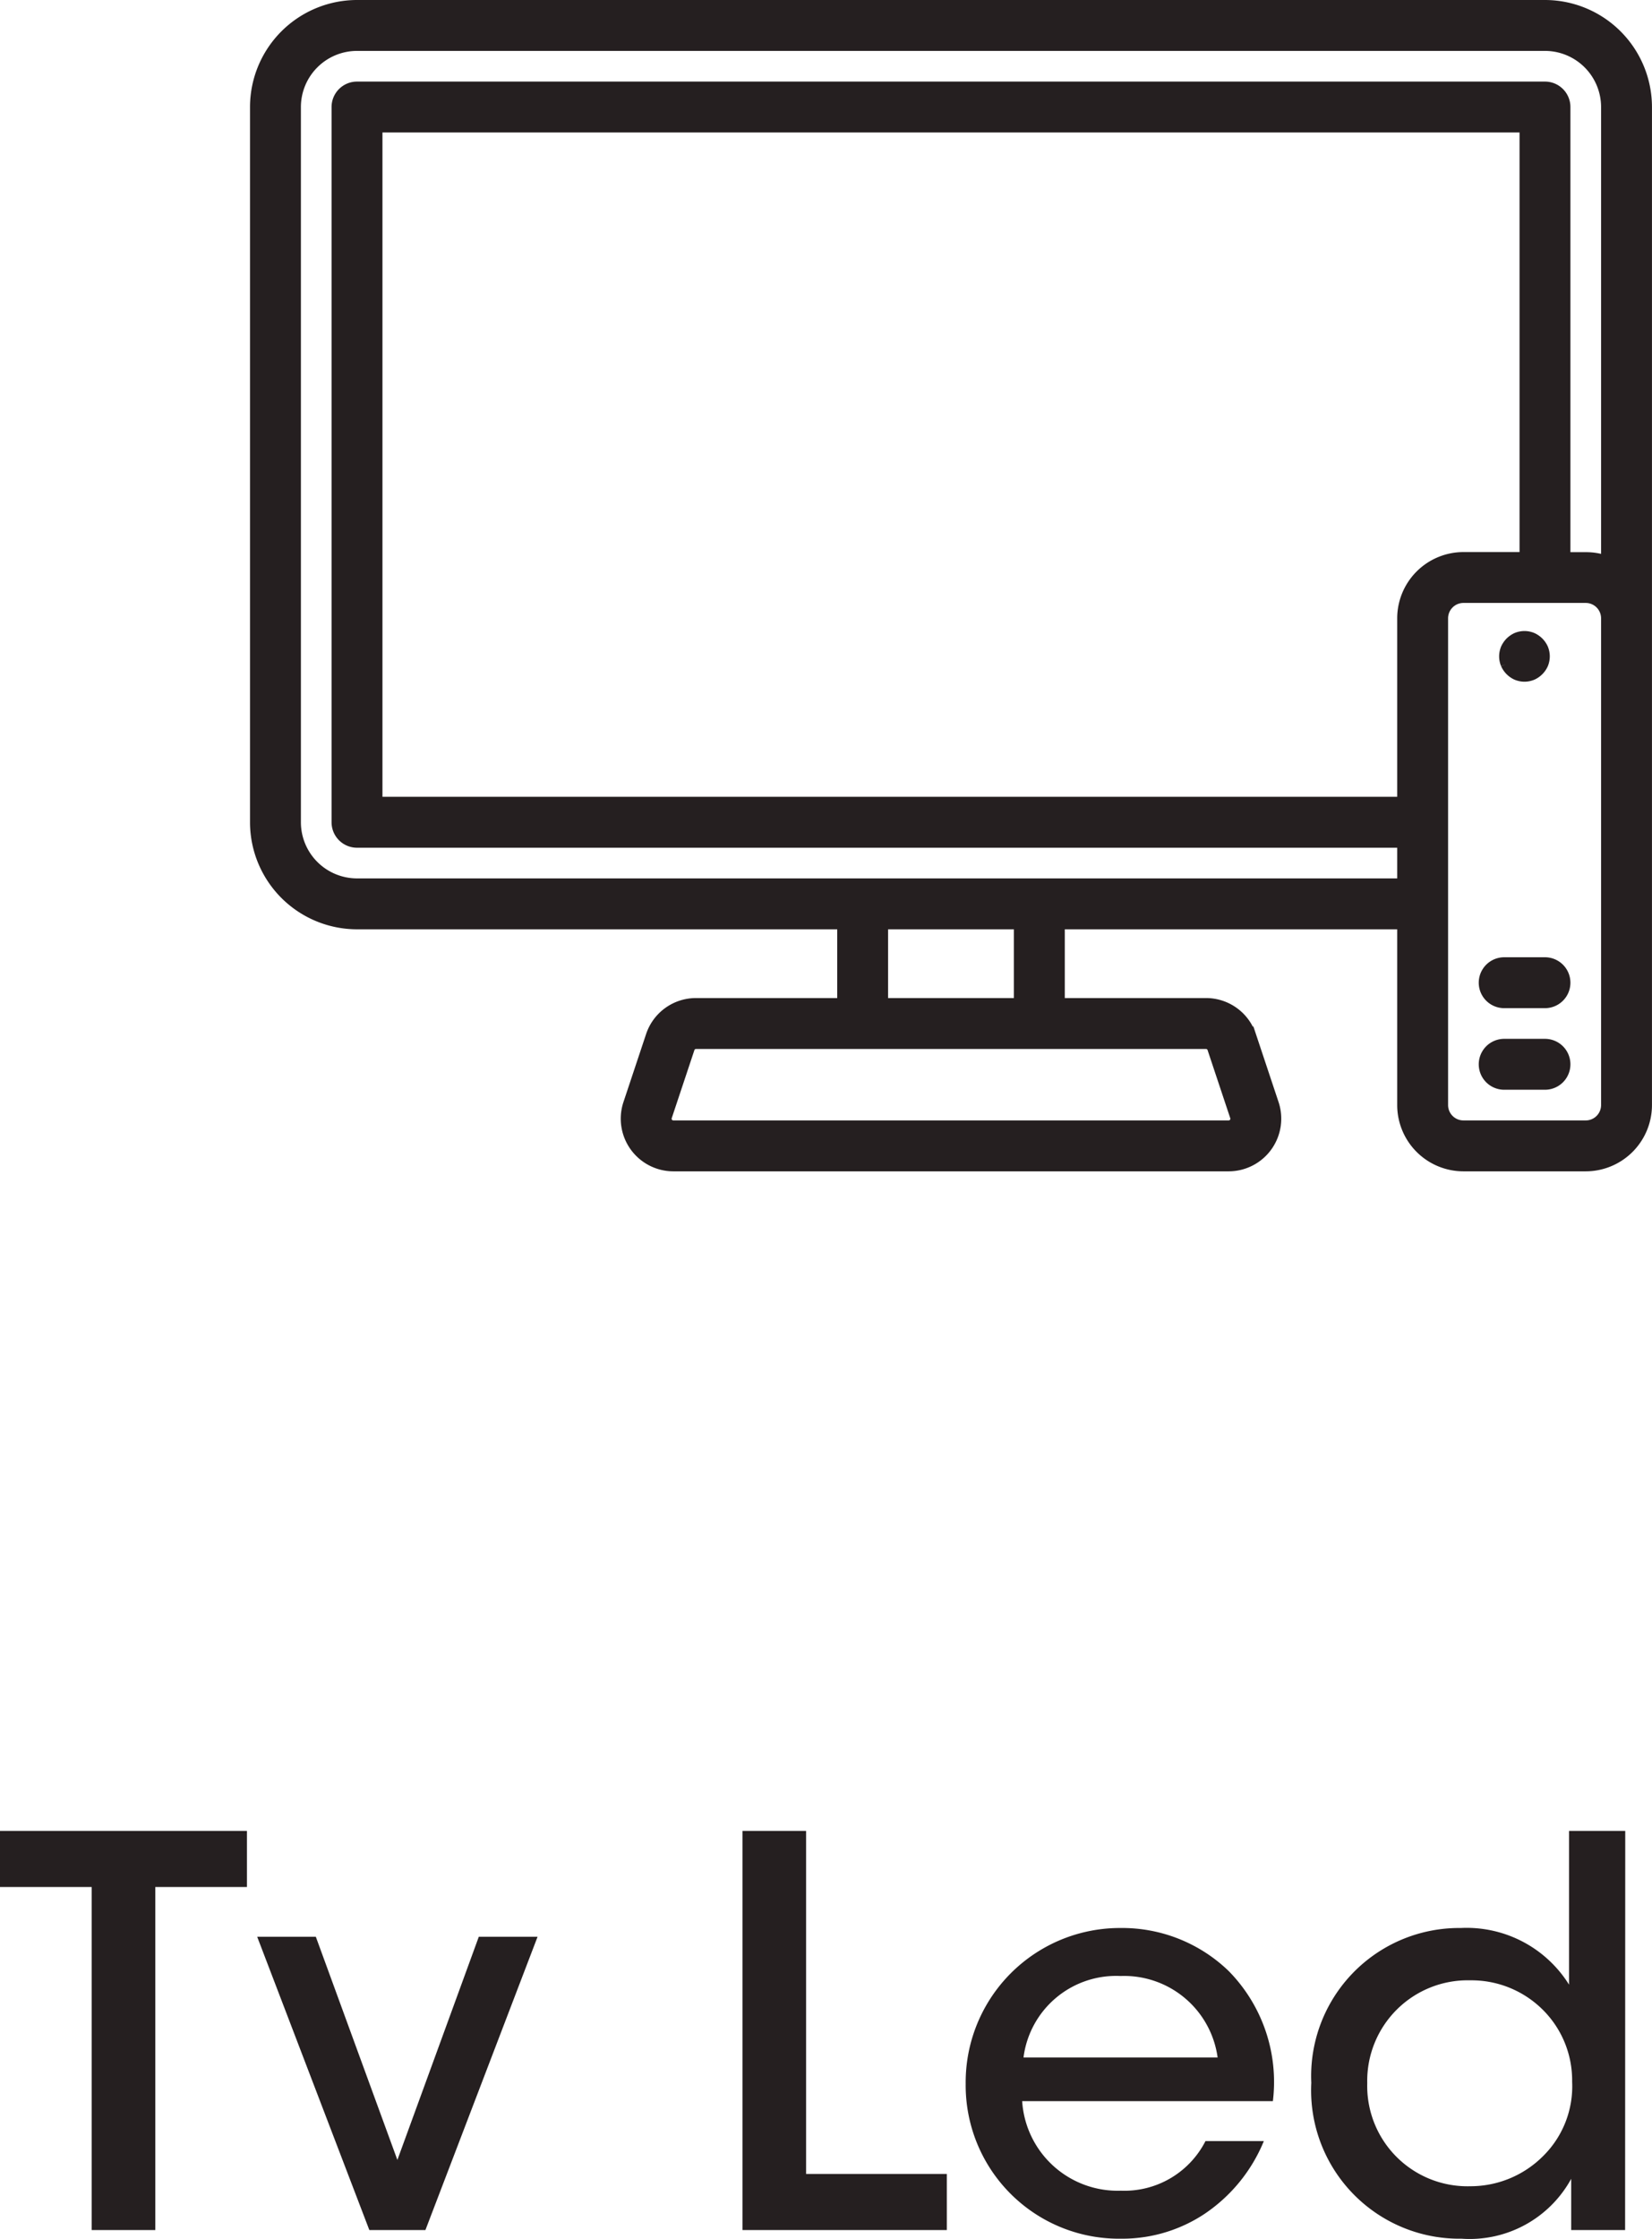
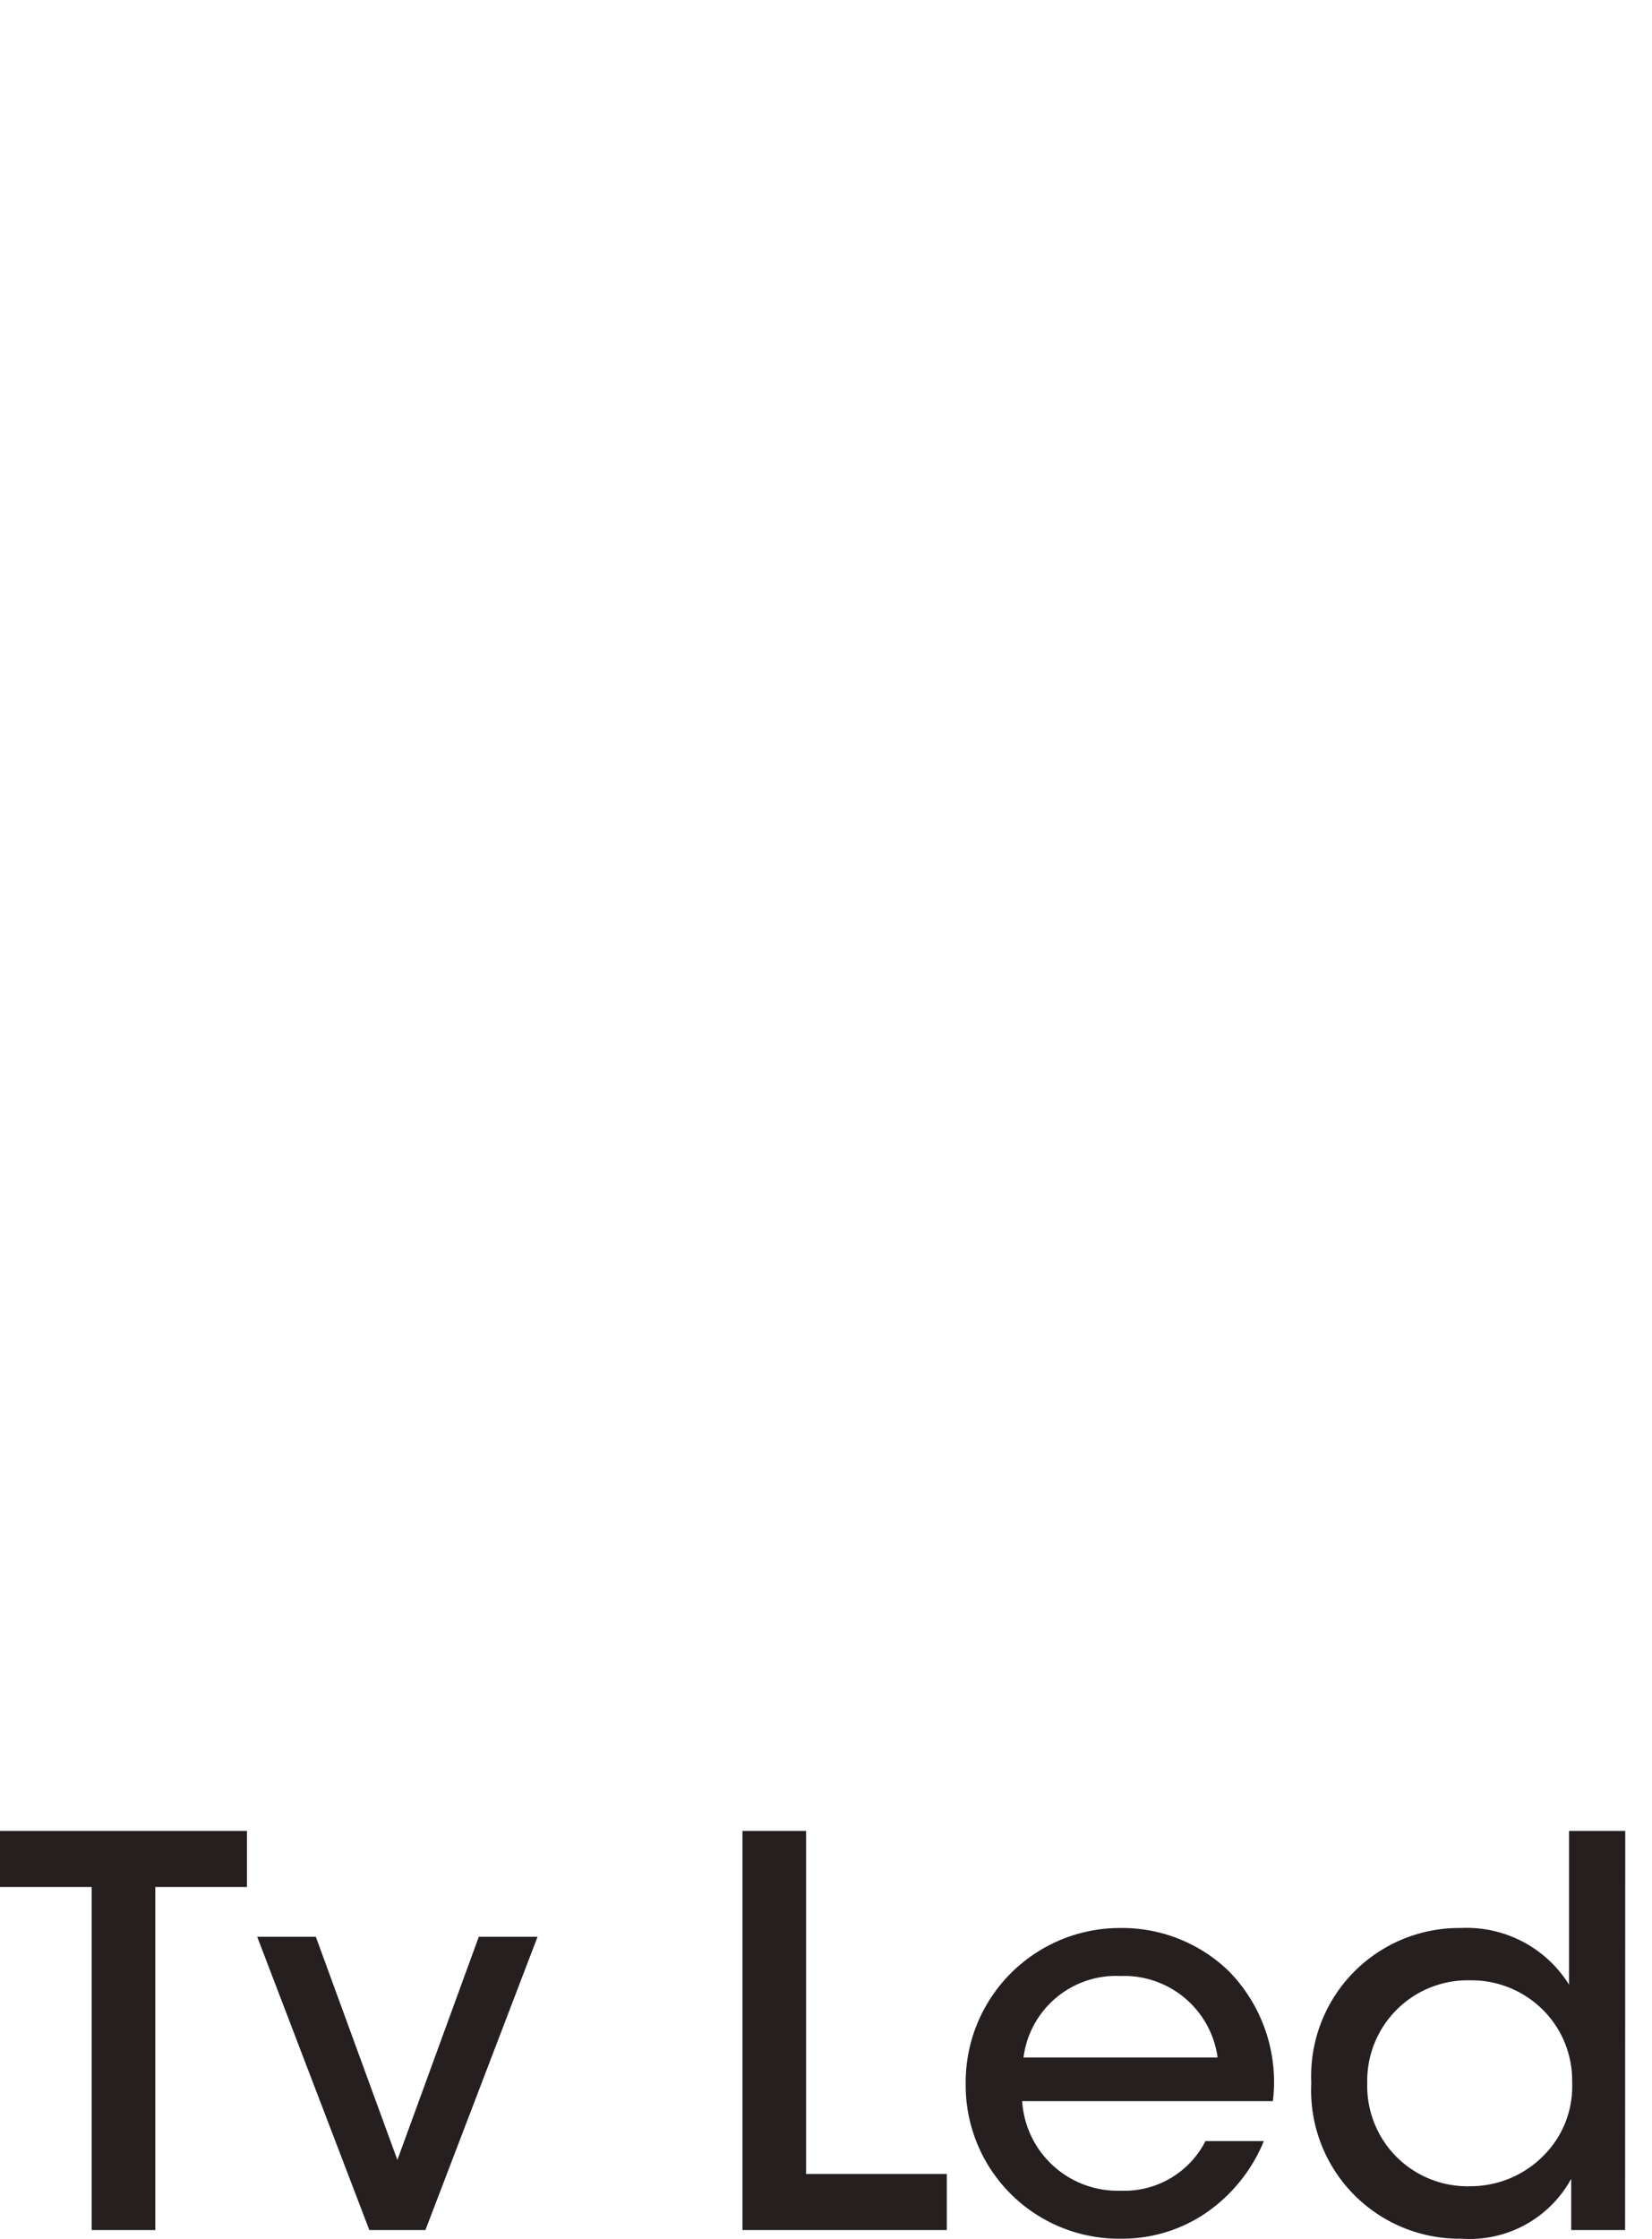
<svg xmlns="http://www.w3.org/2000/svg" width="49.022" height="66.406" viewBox="0 0 49.022 66.406">
  <g id="icon-tv" transform="translate(-1126.128 -3577.85)">
    <path id="Trazado_176" data-name="Trazado 176" d="M2.848,0H4.736V-10.176h2.72V-11.84H.128v1.664h2.72ZM16.08-8.7H14.336L11.92-2.08,9.5-8.7H7.76L11.088,0h1.664ZM22.16,0h6.064V-1.664H24.048V-11.84H22.16ZM37.9-3.824A4.693,4.693,0,0,0,36.592-7.68a4.549,4.549,0,0,0-3.216-1.28,4.578,4.578,0,0,0-4.592,4.624A4.55,4.55,0,0,0,33.392.256a4.416,4.416,0,0,0,2.48-.736,4.788,4.788,0,0,0,1.76-2.16H35.9a2.7,2.7,0,0,1-2.512,1.472,2.839,2.839,0,0,1-2.928-2.656ZM30.5-5.12a2.77,2.77,0,0,1,2.88-2.416,2.8,2.8,0,0,1,2.88,2.416Zm17.856-6.72H46.688v4.56a3.582,3.582,0,0,0-3.216-1.68A4.392,4.392,0,0,0,39.04-4.368,4.4,4.4,0,0,0,43.5.256,3.434,3.434,0,0,0,46.752-1.52V0h1.6ZM40.7-4.368a2.982,2.982,0,0,1,3.056-3.04,3,3,0,0,1,2.144.864,2.953,2.953,0,0,1,.88,2.144,2.905,2.905,0,0,1-.848,2.192A3.045,3.045,0,0,1,43.76-1.3,2.975,2.975,0,0,1,40.7-4.352Z" transform="translate(1126 3644)" fill="#251f20" />
-     <path id="Trazado_129" data-name="Trazado 129" d="M38.277,85H3.025A3.028,3.028,0,0,0,0,88.025v21.216a3.028,3.028,0,0,0,3.025,3.025h14.4v2.339H13.085a1.41,1.41,0,0,0-1.339.965l-.672,2.017a1.412,1.412,0,0,0,1.339,1.858H28.89a1.412,1.412,0,0,0,1.339-1.858l-.672-2.017a1.41,1.41,0,0,0-1.339-.965H23.878v-2.339H34.042v5.364a1.817,1.817,0,0,0,1.815,1.815h3.63a1.817,1.817,0,0,0,1.815-1.815V88.025A3.028,3.028,0,0,0,38.277,85Zm-10.06,30.815a.2.2,0,0,1,.191.138l.672,2.017a.2.2,0,0,1-.191.265H12.413a.2.2,0,0,1-.191-.265l.672-2.017a.2.2,0,0,1,.191-.138Zm-9.583-1.21v-2.339h4.033v2.339Zm15.408-11.415v5.445H3.63V88.63H37.672v12.746H35.857A1.817,1.817,0,0,0,34.042,103.191Zm6.05,14.44a.606.606,0,0,1-.605.605h-3.63a.606.606,0,0,1-.605-.605v-14.44a.606.606,0,0,1,.605-.605h3.63a.606.606,0,0,1,.605.605Zm0-16.151a1.806,1.806,0,0,0-.605-.1h-.605V88.025a.605.605,0,0,0-.605-.605H3.025a.605.605,0,0,0-.605.605v21.216a.605.605,0,0,0,.605.605H34.042v1.21H3.025a1.817,1.817,0,0,1-1.815-1.815V88.025A1.817,1.817,0,0,1,3.025,86.21H38.277a1.817,1.817,0,0,1,1.815,1.815Zm-2.979,3.072a.611.611,0,0,0,.056.1.622.622,0,0,0,.168.168.611.611,0,0,0,.1.056.624.624,0,0,0,.113.034.586.586,0,0,0,.237,0,.622.622,0,0,0,.113-.034.612.612,0,0,0,.1-.056.622.622,0,0,0,.168-.168.612.612,0,0,0,.056-.1.623.623,0,0,0,.034-.113.586.586,0,0,0,0-.237.625.625,0,0,0-.034-.113.612.612,0,0,0-.056-.1.622.622,0,0,0-.168-.168.611.611,0,0,0-.1-.056.622.622,0,0,0-.113-.034.586.586,0,0,0-.237,0,.624.624,0,0,0-.113.034.611.611,0,0,0-.1.056.622.622,0,0,0-.168.168.612.612,0,0,0-.056.1.625.625,0,0,0-.034.113.587.587,0,0,0,0,.237.623.623,0,0,0,.034.113Zm1.164,8.844h-1.21a.605.605,0,0,0,0,1.21h1.21a.605.605,0,1,0,0-1.21Zm0,2.42h-1.21a.605.605,0,0,0,0,1.21h1.21a.605.605,0,1,0,0-1.21Z" transform="translate(1133.697 3493)" fill="#251f20" stroke="#251f20" stroke-width="0.3" />
  </g>
</svg>